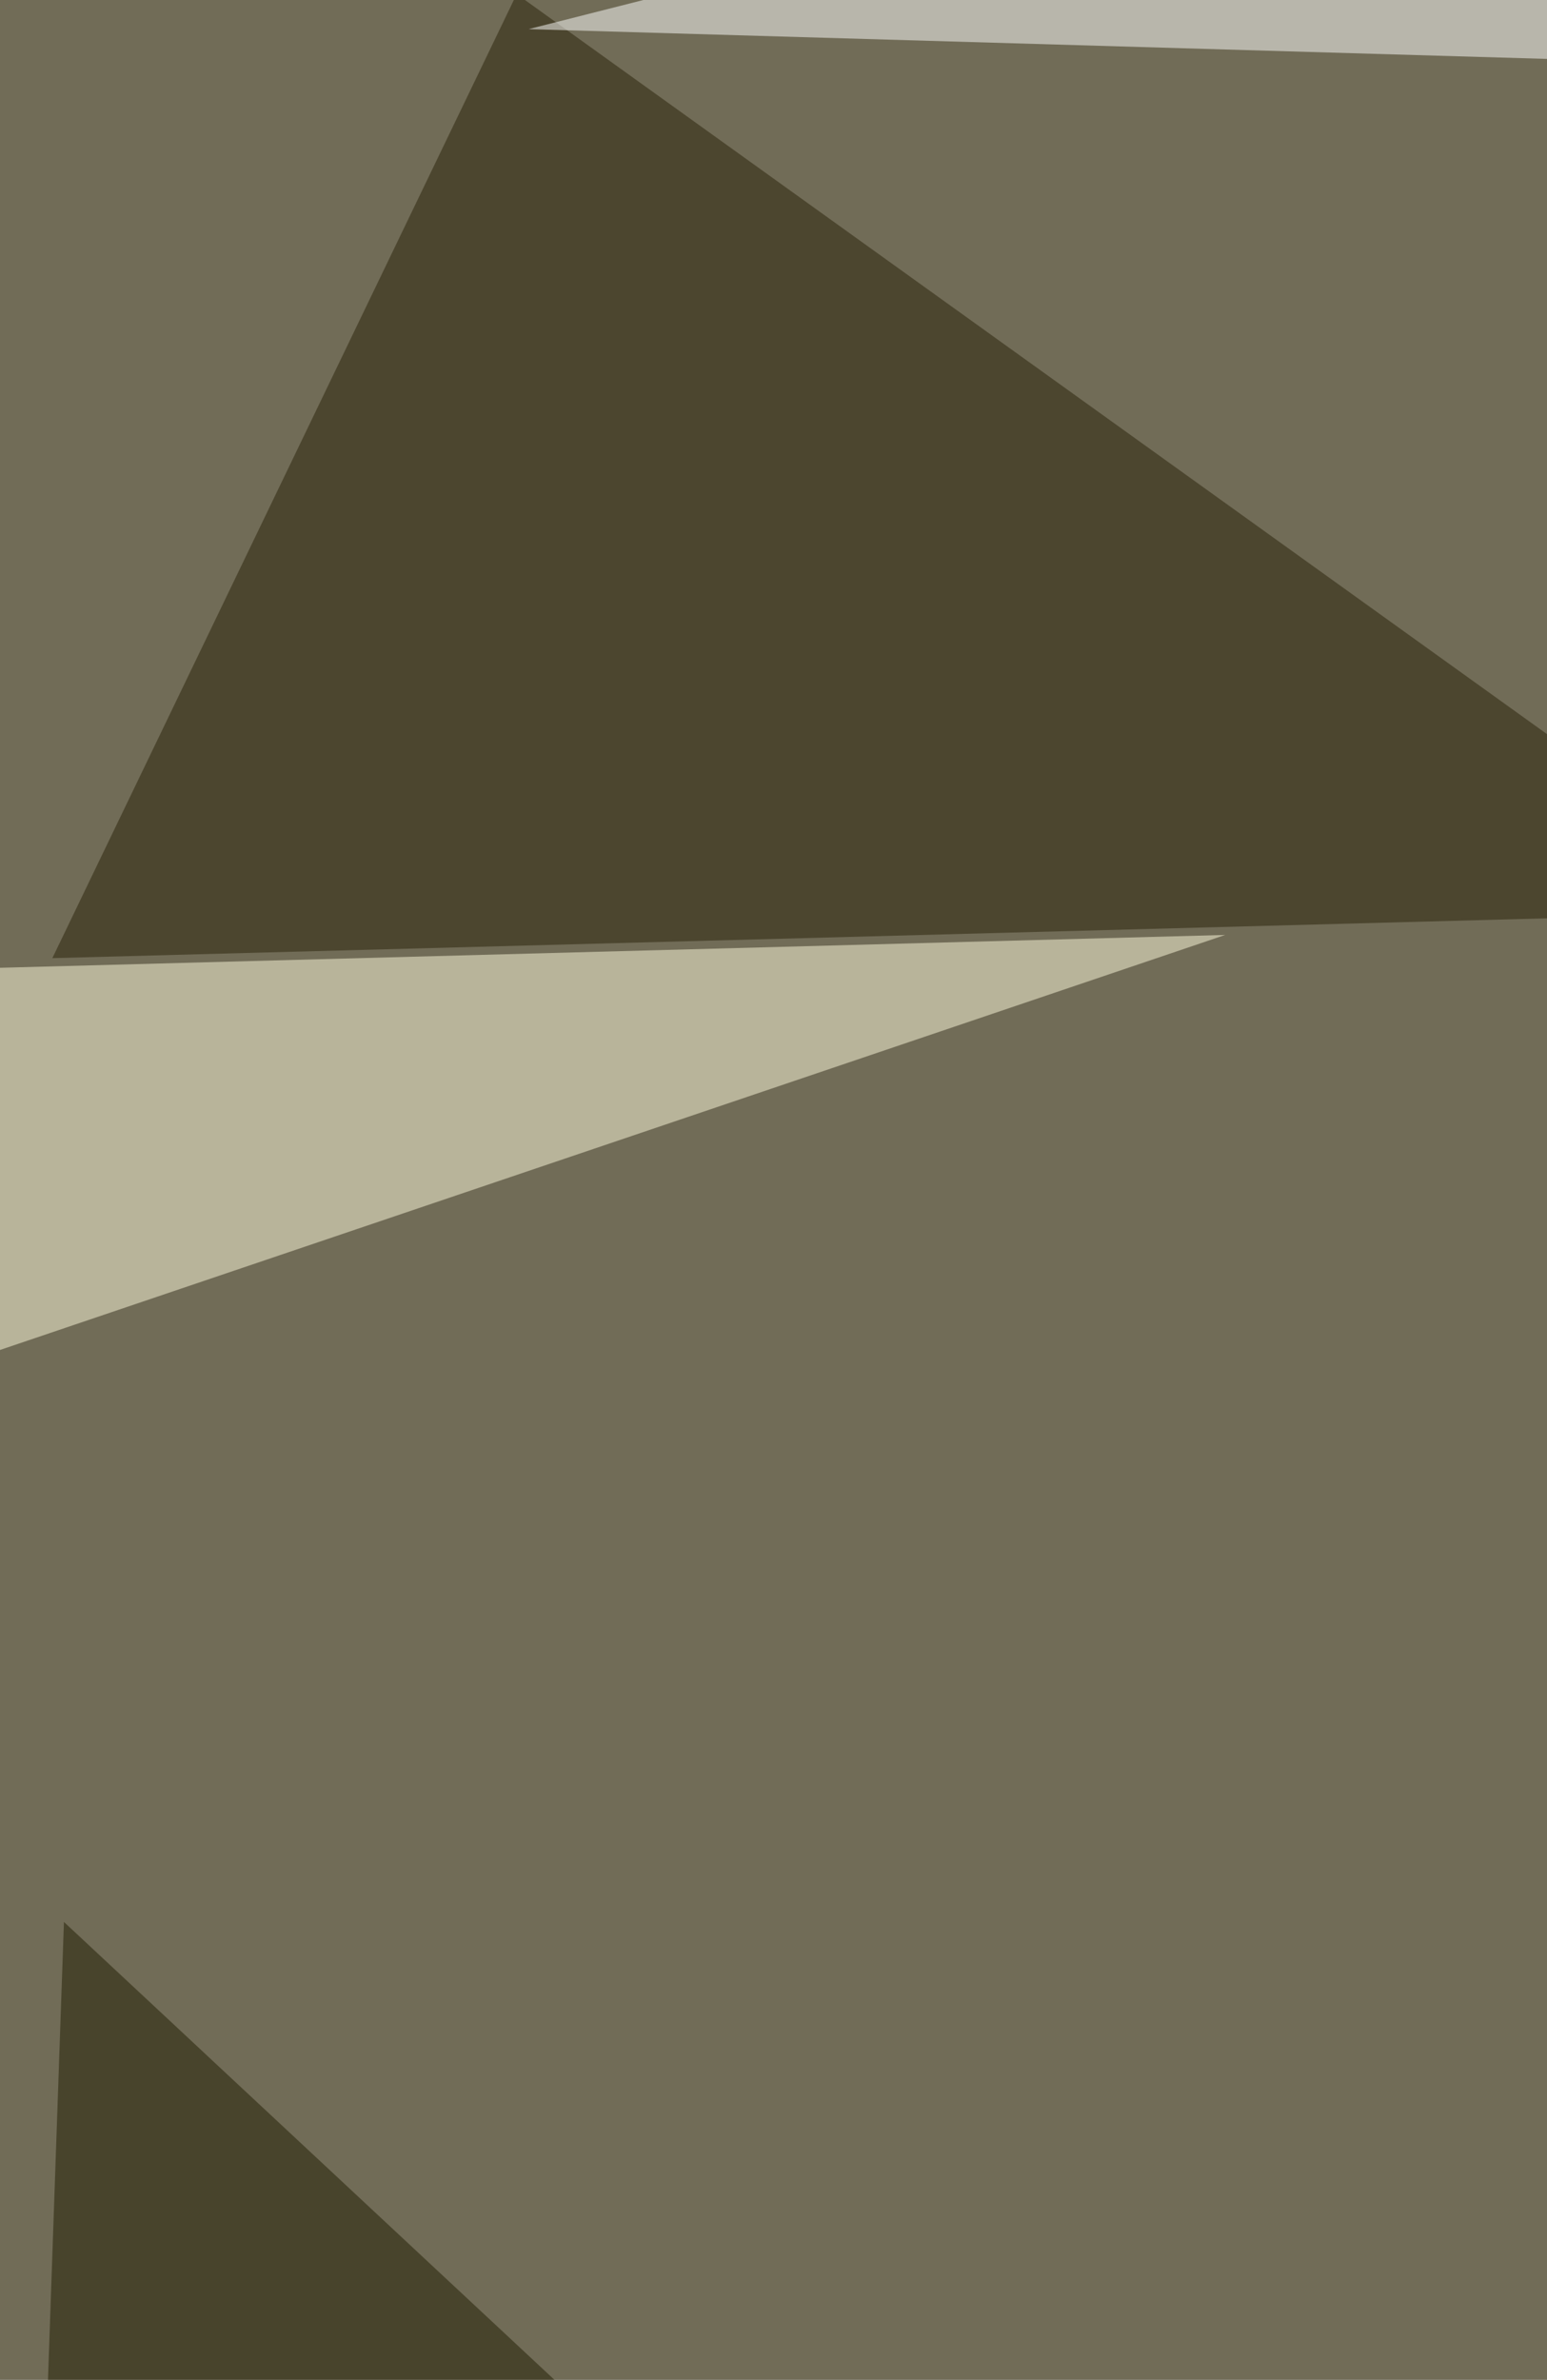
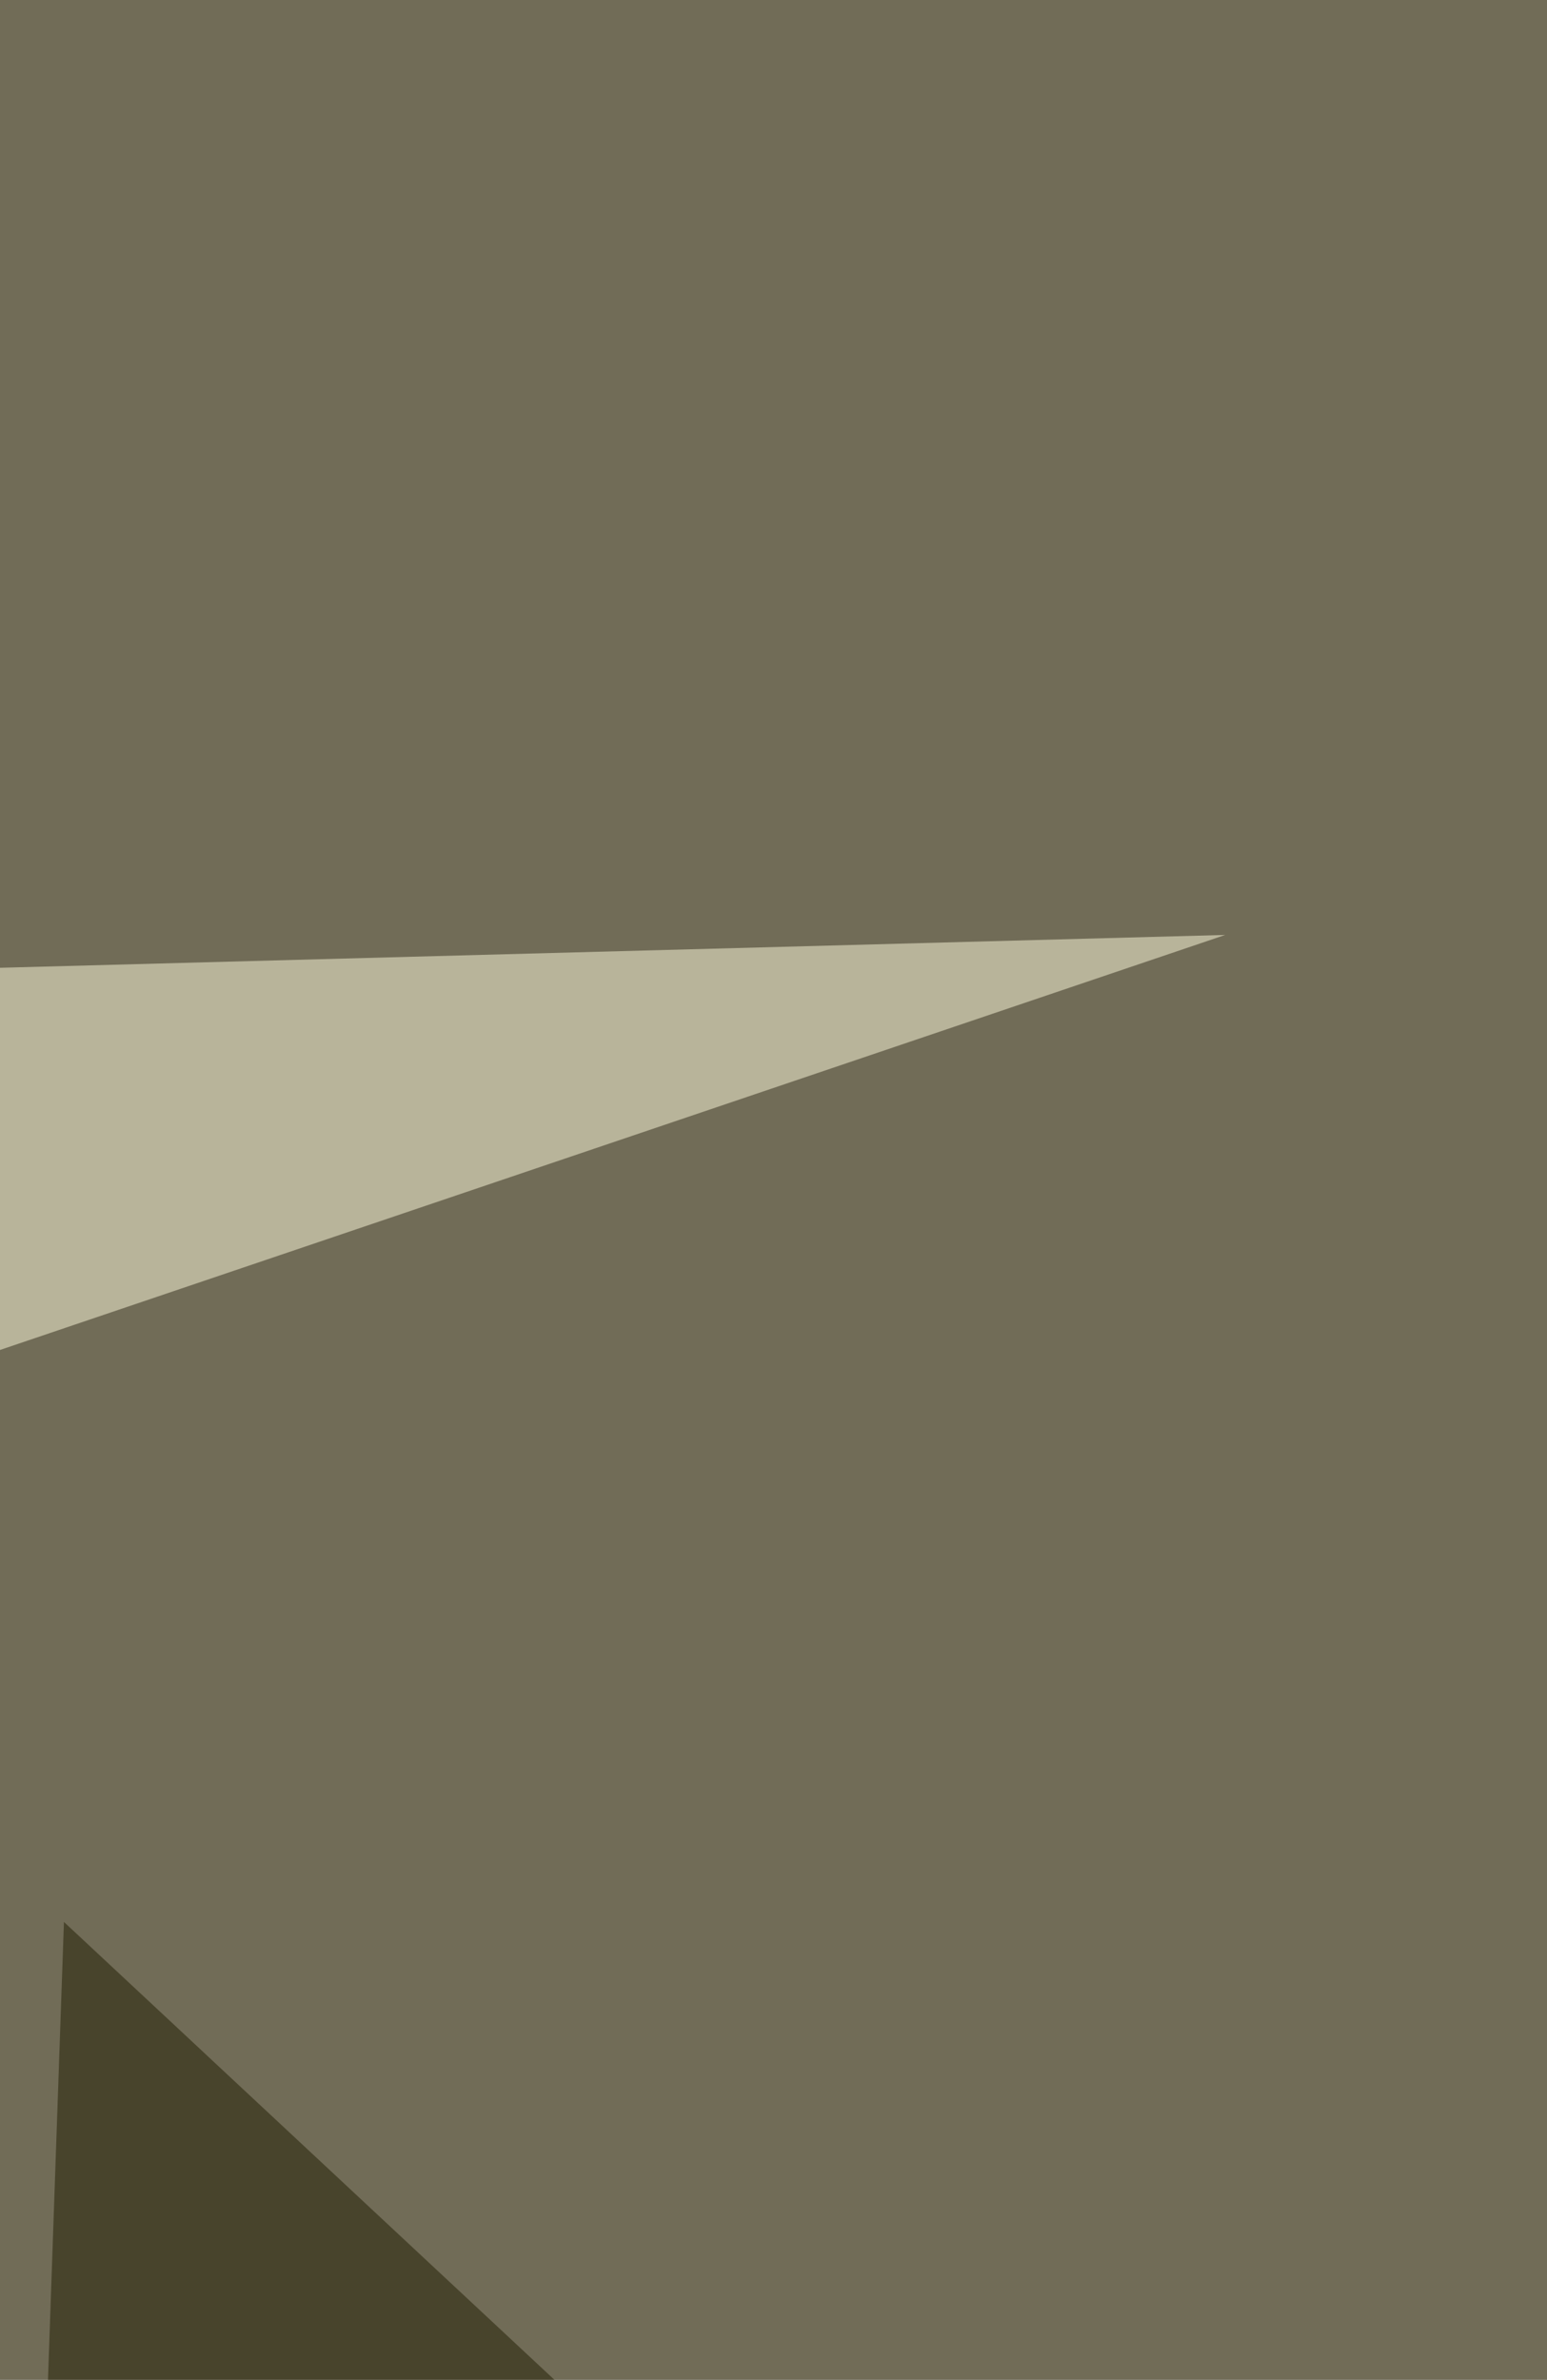
<svg xmlns="http://www.w3.org/2000/svg" width="600" height="923">
  <filter id="a">
    <feGaussianBlur stdDeviation="55" />
  </filter>
  <rect width="100%" height="100%" fill="#716c57" />
  <g filter="url(#a)">
    <g fill-opacity=".5">
      <path fill="#fffdde" d="M-24.8 376l500-13.4-545 184.6z" />
-       <path fill="#292108" d="M695.9 353.6L200.4-2.3 20.3 371.6z" />
-       <path fill="#fff" d="M205 11.3l319.7-81.1 292.8 99z" />
+       <path fill="#292108" d="M695.9 353.6z" />
      <path fill="#211c02" d="M430.1 1123.7L24.8 745.4l-13.5 387.3z" />
    </g>
  </g>
</svg>